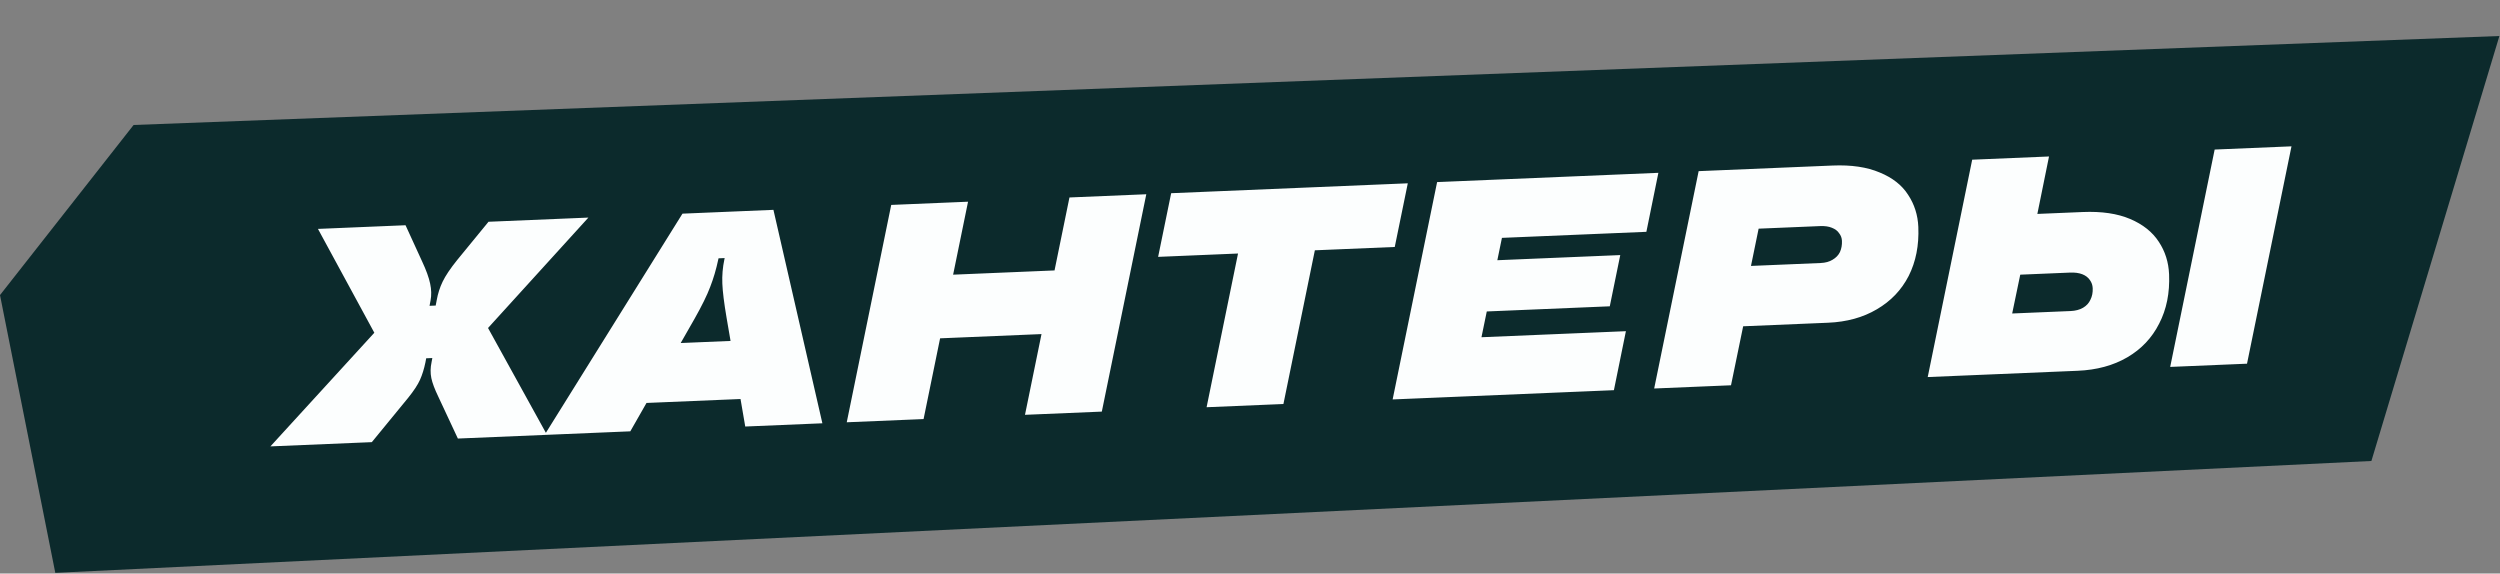
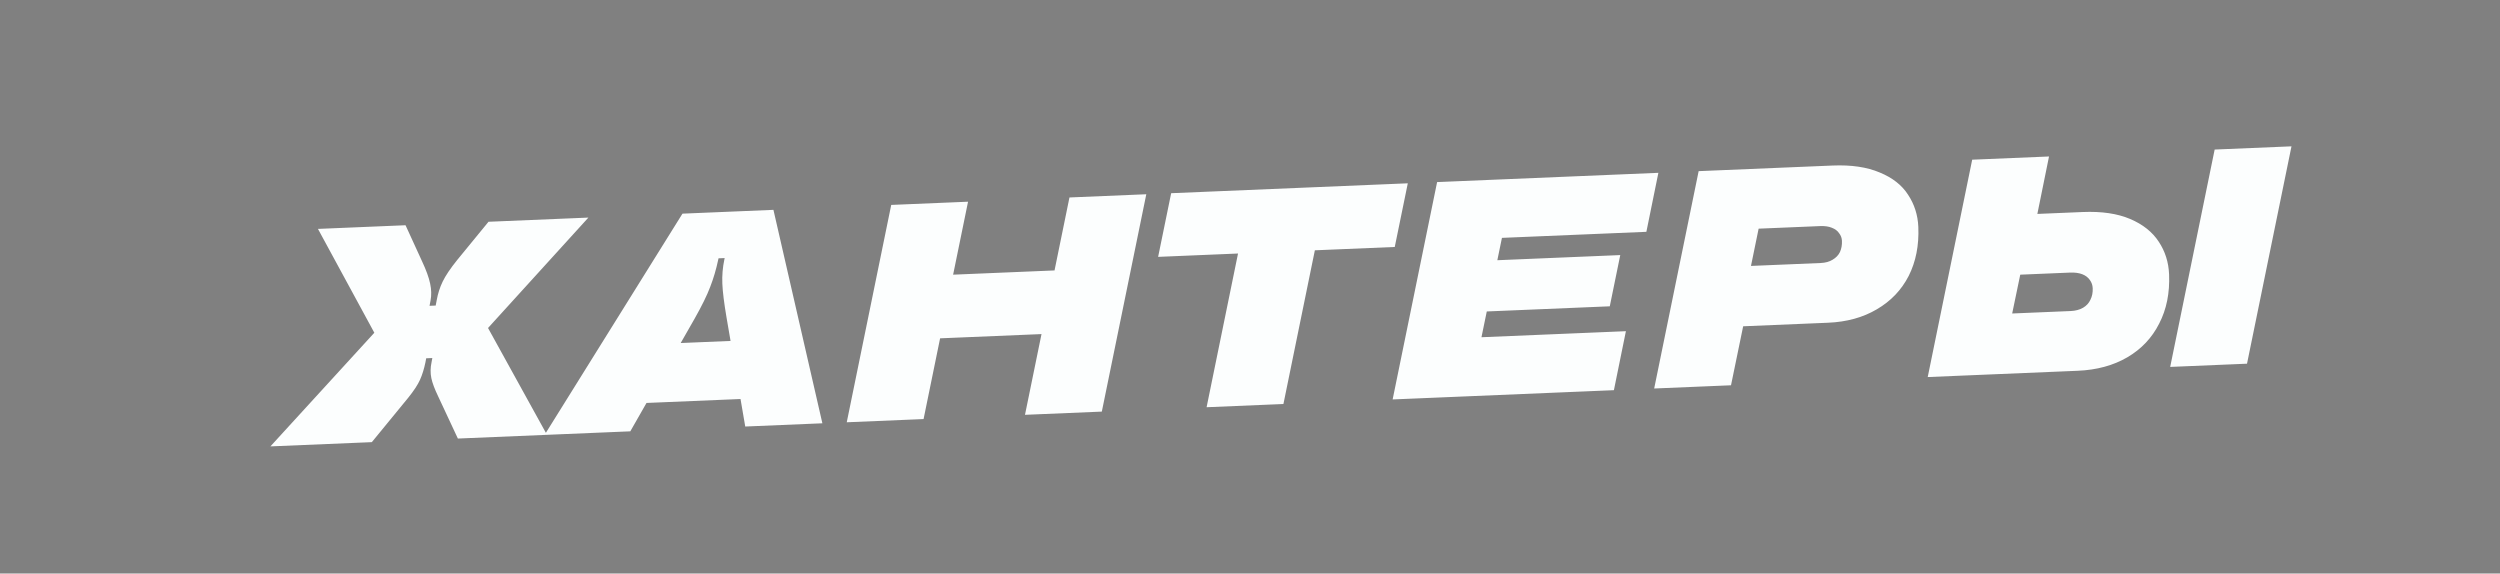
<svg xmlns="http://www.w3.org/2000/svg" width="972" height="223" viewBox="0 0 972 223" fill="none">
  <rect x="0" y="0" width="972" height="223" fill="#808080" stroke="none" />
-   <path fill-rule="evenodd" clip-rule="evenodd" d="M51.945 48.592L0 114.727L21.5 222.727L922 179.227L971.765 14L51.945 48.592Z" fill="#0C2A2C" />
  <path d="M105.136 173.555L145.539 129.374L123.621 88.997L157.674 87.573L164.129 101.666C165.706 105.031 166.743 107.9 167.242 110.273C167.737 112.566 167.788 114.759 167.397 116.85L167.004 118.901L169.394 118.801L169.787 116.75C170.238 114.177 171.014 111.751 172.115 109.471C173.217 107.19 175.095 104.399 177.75 101.096L189.934 86.223L228.766 84.599L189.747 127.525L212.67 169.056L178.02 170.506L170.395 154.188C168.998 151.294 168.099 148.898 167.701 146.999C167.299 145.021 167.332 142.945 167.799 140.771L168.093 139.203L165.703 139.303L165.41 140.871C164.879 143.447 164.176 145.711 163.3 147.662C162.424 149.614 160.886 151.953 158.686 154.678L144.565 171.906L105.136 173.555ZM211.728 169.096L265.342 83.068L300.709 81.589L319.741 164.577L289.751 165.832L282.47 123.406C281.517 117.781 280.975 113.415 280.845 110.308C280.712 107.122 280.978 103.959 281.645 100.819L281.744 100.336L279.355 100.436L279.255 100.919C278.456 104.703 277.408 108.258 276.111 111.583C274.89 114.826 272.868 118.941 270.044 123.926L245.064 167.701L211.728 169.096ZM238.879 157.188L251.909 133.901L293.609 132.157L297.067 154.753L238.879 157.188ZM398.516 161.281L415.807 76.774L445.678 75.524L428.387 160.032L398.516 161.281ZM329.216 164.181L346.507 79.673L376.377 78.423L359.087 162.931L329.216 164.181ZM361.969 131.69L367.038 106.942L413.636 104.992L408.567 129.741L361.969 131.69ZM469.123 158.328L481.345 98.569L450.279 99.868L455.348 75.119L547.35 71.27L542.281 96.019L511.216 97.319L498.994 157.078L469.123 158.328ZM541.457 155.301L558.748 70.793L644.776 67.194L640.11 90.131L583.953 92.481L575.994 131.115L632.151 128.766L627.485 151.702L541.457 155.301ZM574.384 121.248L578.458 101.328L629.955 99.174L625.881 119.093L574.384 121.248ZM643.143 151.047L660.434 66.539L712.529 64.36C719.778 64.057 725.88 64.958 730.835 67.065C735.788 69.092 739.459 71.971 741.849 75.701C744.319 79.428 745.651 83.601 745.844 88.221C746.144 95.39 744.894 101.746 742.094 107.289C739.29 112.753 735.162 117.075 729.709 120.256C724.336 123.433 718.026 125.173 710.777 125.476L668.599 127.241L673.479 103.697L707.89 102.257C709.723 102.18 711.261 101.757 712.505 100.987C713.829 100.213 714.785 99.216 715.372 97.994C715.956 96.693 716.215 95.246 716.148 93.653C716.102 92.538 715.741 91.555 715.068 90.706C714.47 89.773 713.522 89.055 712.224 88.55C711.006 88.043 709.481 87.827 707.649 87.904L683.752 88.904L677.291 120.414L679.083 120.339L673.014 149.798L643.143 151.047ZM749.497 146.598L766.788 62.09L796.659 60.84L790.506 91.14L788.713 91.215L782.336 121.884L805.038 120.934C806.95 120.854 808.568 120.427 809.892 119.654C811.216 118.88 812.17 117.843 812.754 116.542C813.418 115.237 813.714 113.749 813.644 112.076C813.594 110.881 813.231 109.819 812.554 108.89C811.873 107.881 810.884 107.125 809.586 106.62C808.288 106.116 806.683 105.904 804.772 105.984L778.246 107.094L783.007 83.554L809.771 82.435C817.099 82.128 823.241 83.028 828.197 85.135C833.153 87.242 836.867 90.198 839.34 94.005C841.81 97.731 843.144 101.945 843.34 106.644C843.643 113.893 842.355 120.291 839.475 125.837C836.675 131.38 832.548 135.742 827.096 138.923C821.643 142.103 815.213 143.849 807.805 144.158L749.497 146.598ZM843.769 142.654L861.06 58.146L890.931 56.896L873.64 141.404L843.769 142.654Z" fill="#FCFEFE" />
</svg>